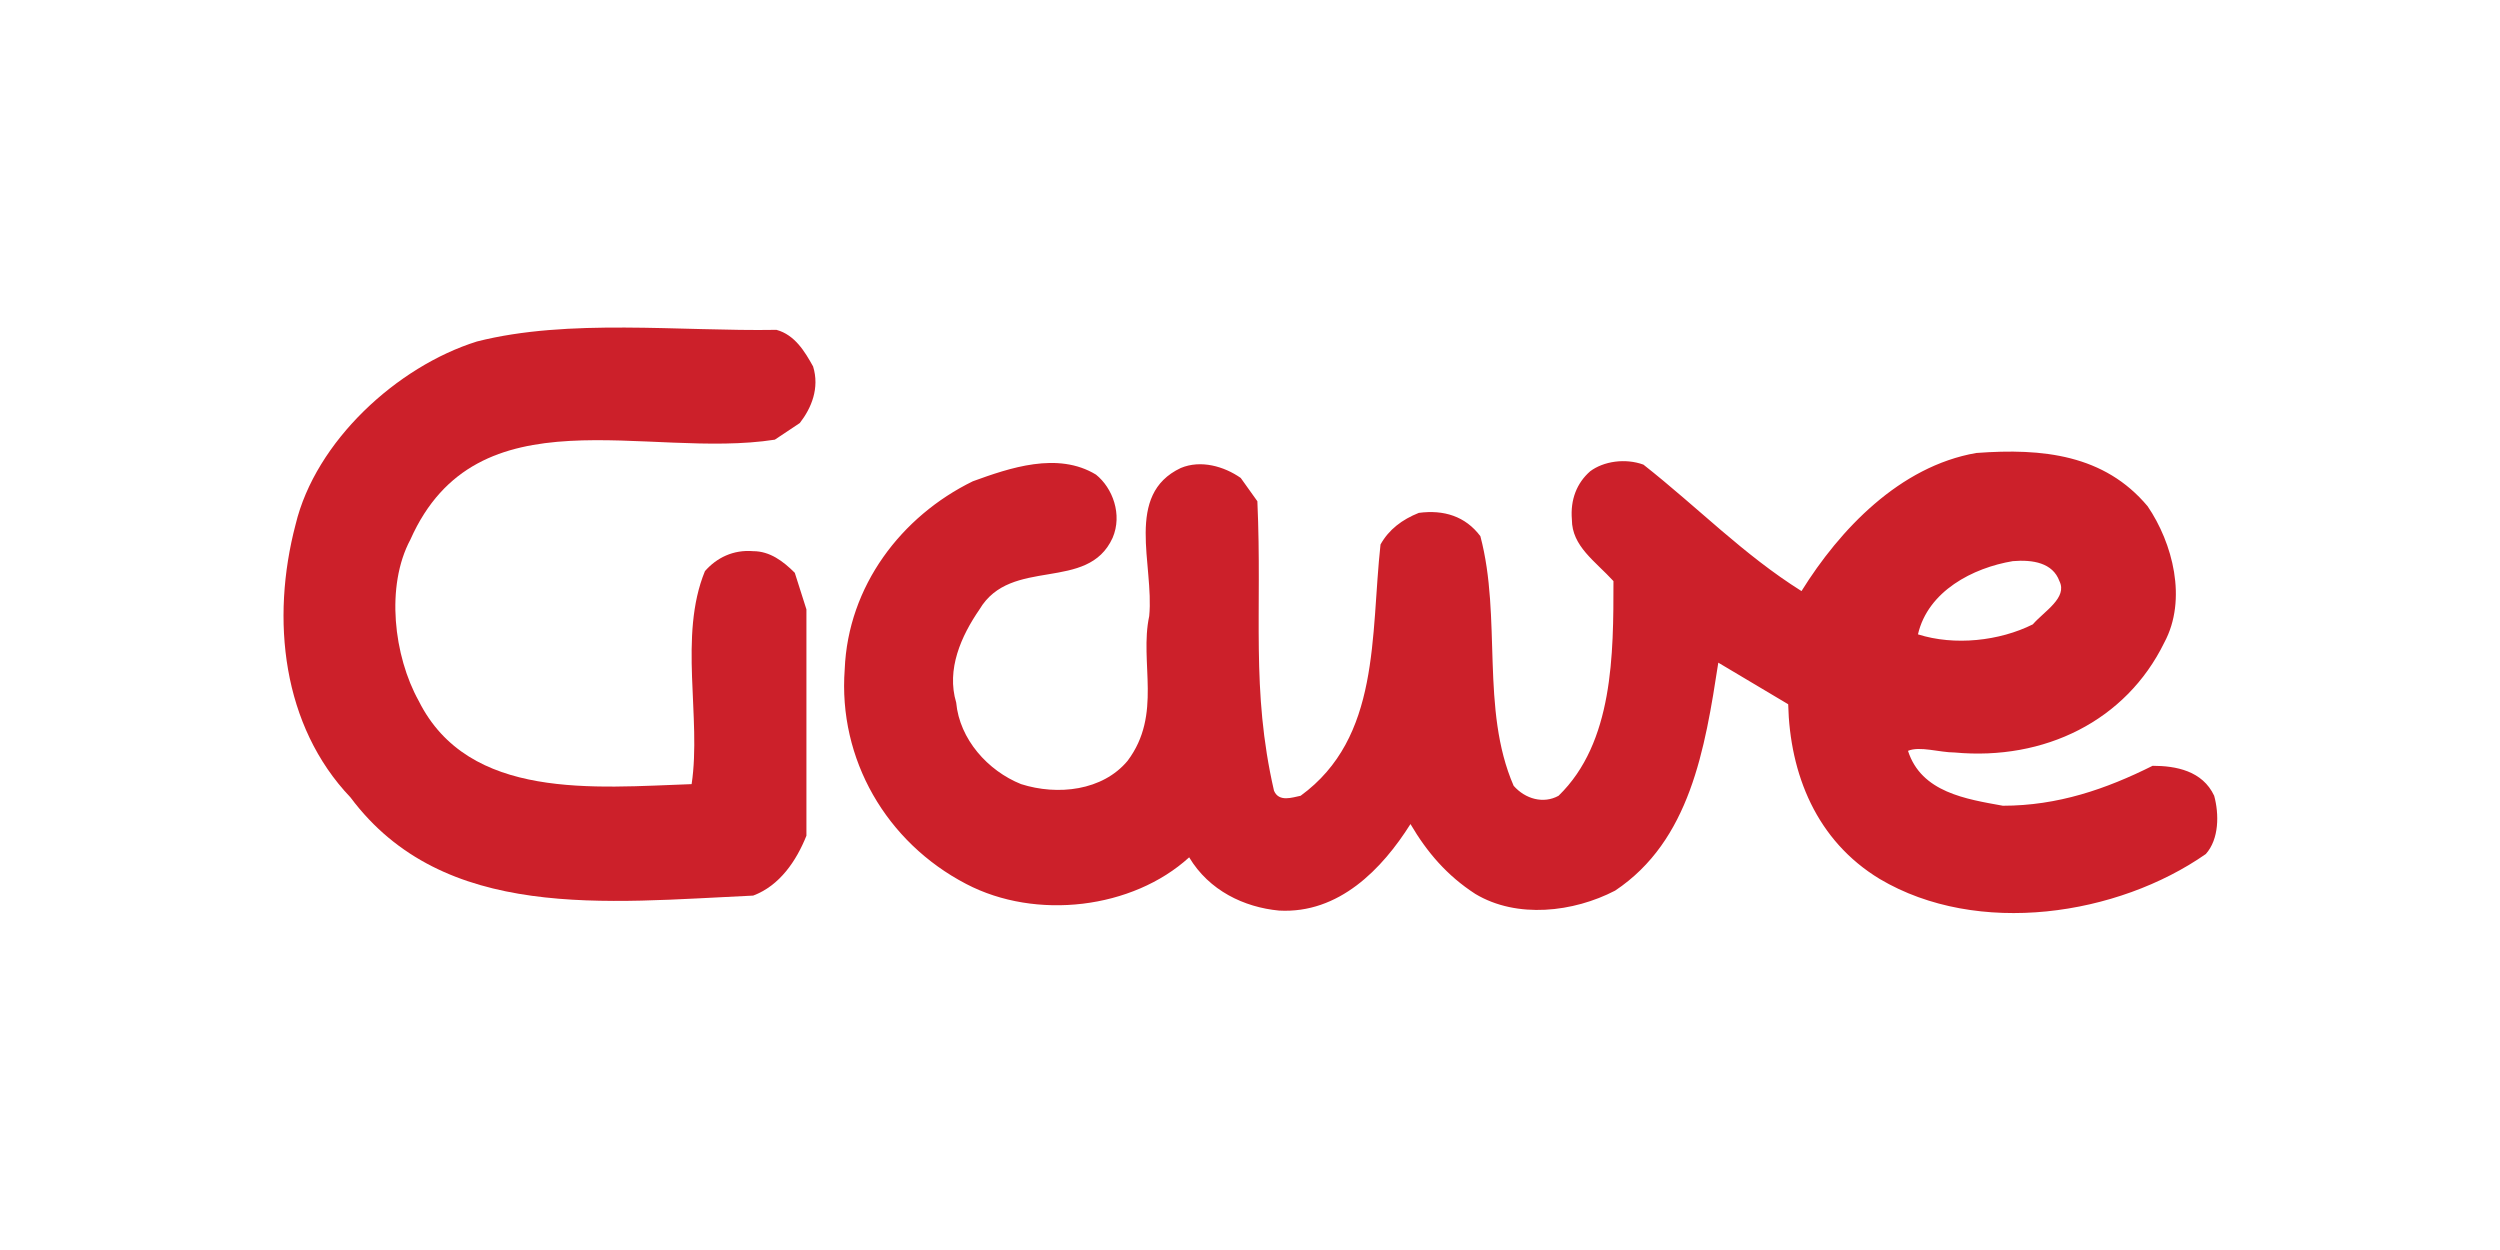
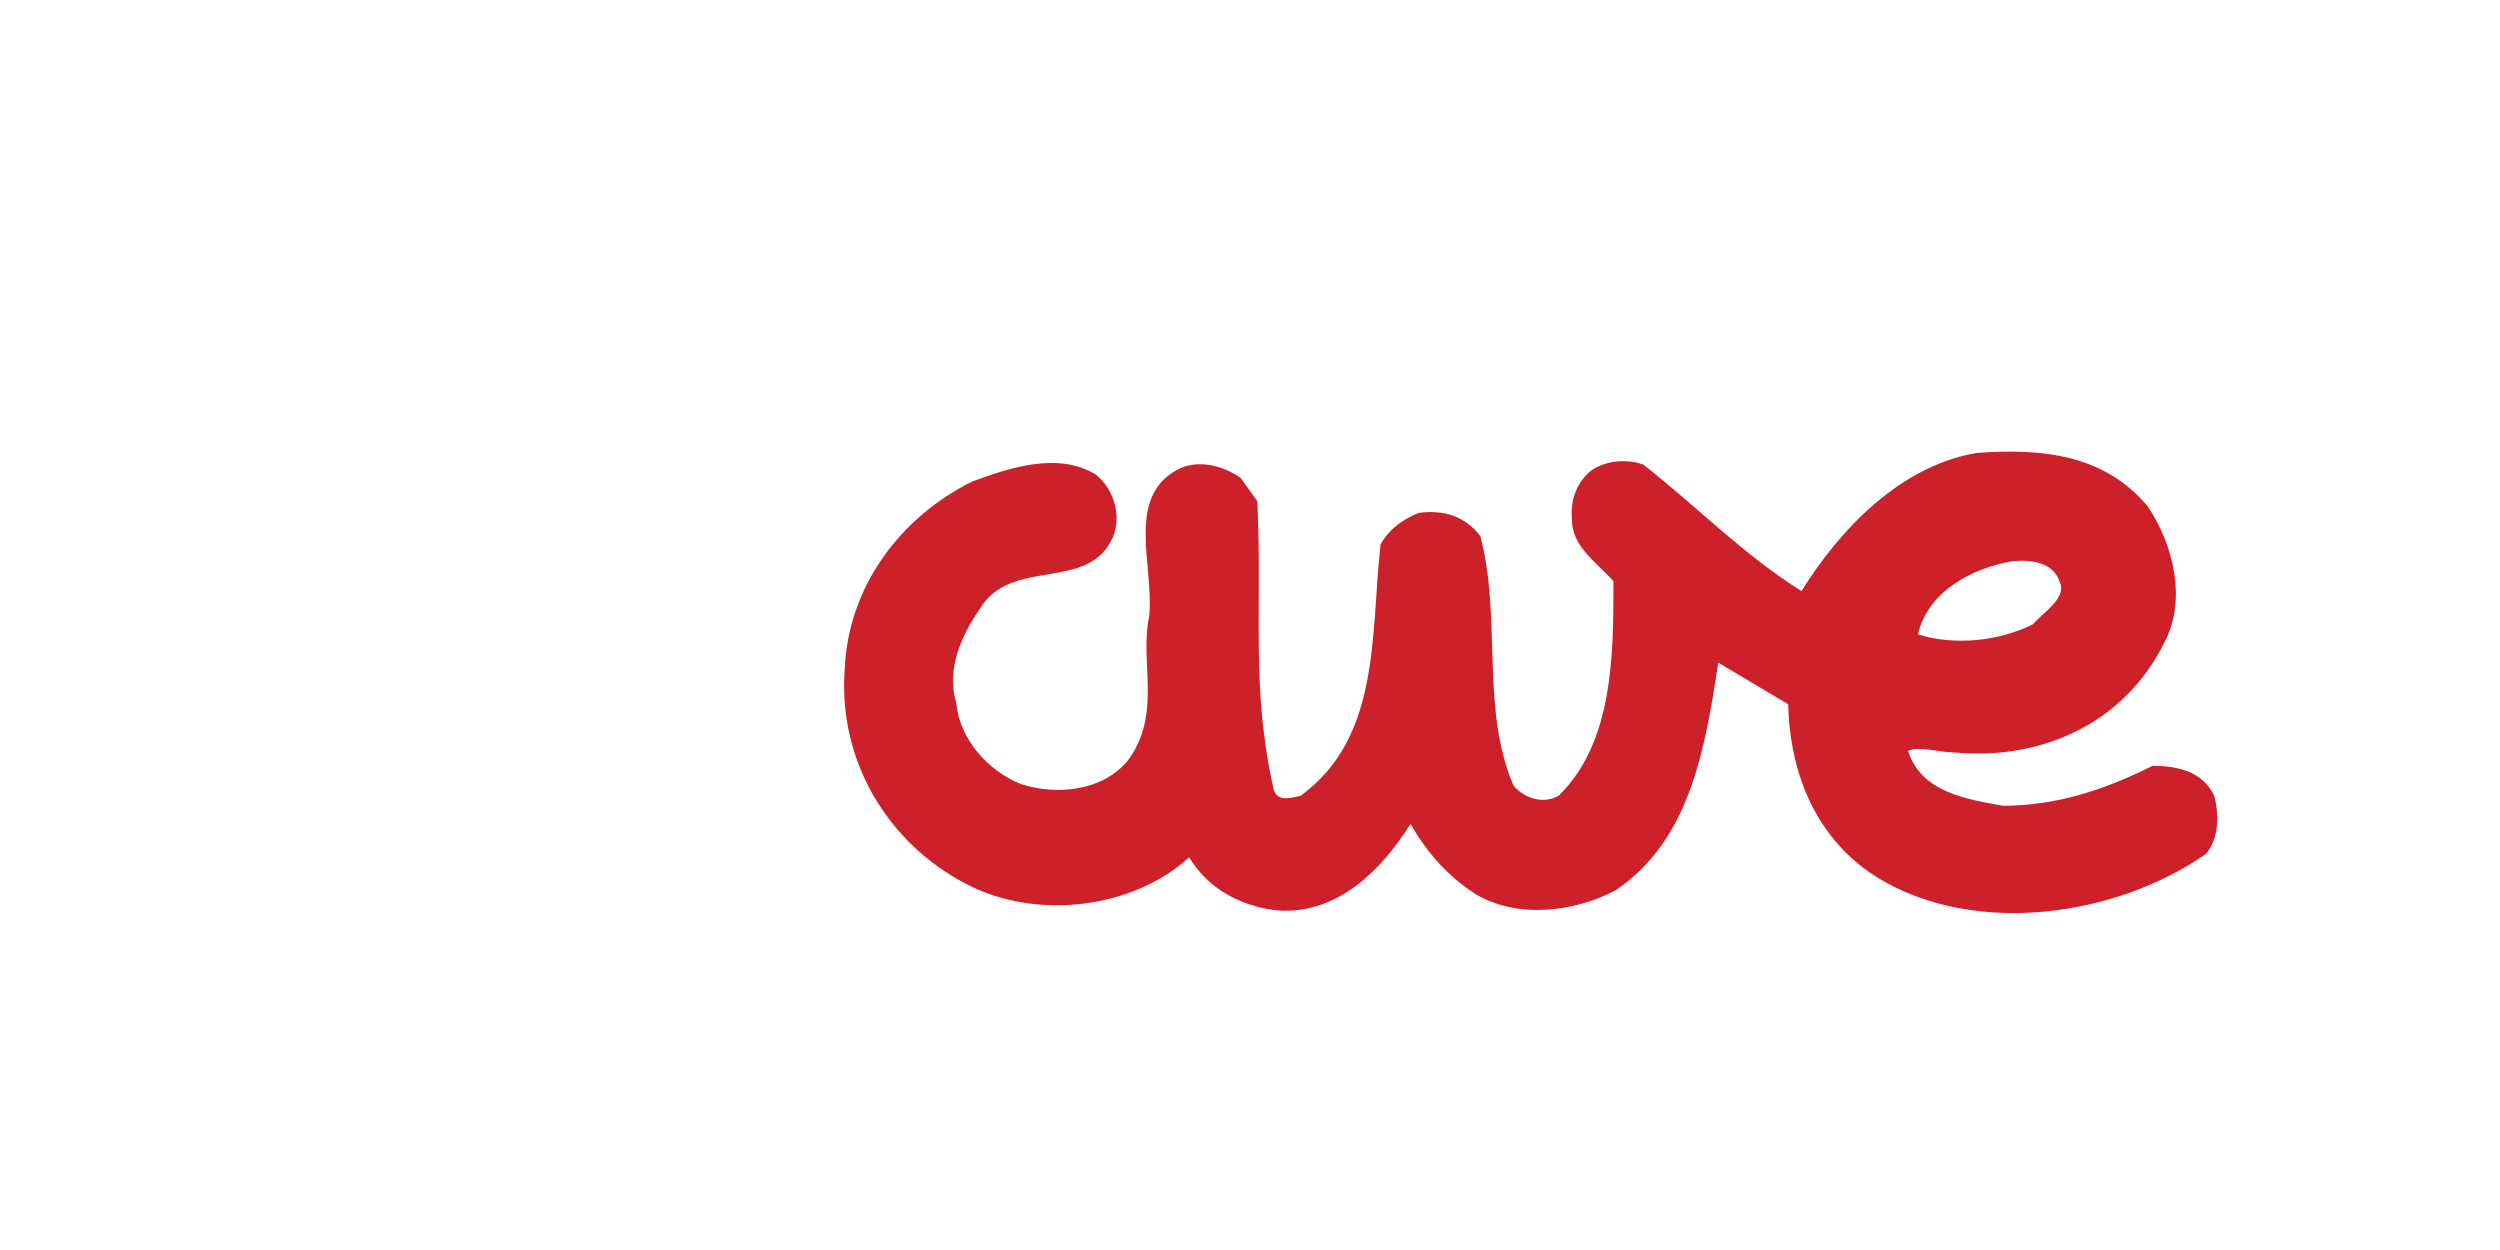
<svg xmlns="http://www.w3.org/2000/svg" version="1.1" x="0px" y="0px" width="600px" height="300px" viewBox="0 0 600 300" enable-background="new 0 0 600 300" xml:space="preserve">
  <g id="Layer_1">
    <g>
      <g>
        <g>
-           <path fill="#CC202A" d="M185.959,105.521l5.992-3.993c2.794-3.594,4.79-8.387,3.192-13.578      c-1.993-3.594-4.391-7.586-8.785-8.785c-23.162,0.398-49.922-2.797-71.889,2.791c-19.166,5.992-38.735,23.961-43.528,43.93      c-5.989,22.766-3.192,48.323,13.179,65.496c22.367,29.95,61.501,25.158,96.645,23.56c6.39-2.395,10.383-8.384,12.778-14.372      v-54.313l-2.793-8.785c-2.794-2.797-5.992-5.191-9.984-5.191c-4.792-0.399-8.788,1.598-11.582,4.793      c-6.388,15.574-0.798,35.143-3.192,51.117c-23.165,0.798-53.516,3.994-65.497-19.968c-5.989-10.782-7.985-27.556-1.996-38.736      C114.475,93.54,155.209,110.313,185.959,105.521z" />
          <path fill="#CC202A" d="M531.401,190.982c-2.798-5.991-9.188-7.189-14.778-7.189c-11.18,5.591-22.759,9.584-35.937,9.584      c-8.788-1.595-19.571-3.195-22.765-13.176c2.794-1.199,7.586,0.396,11.181,0.396c21.563,1.996,41.13-7.588,50.316-26.357      c5.597-10.38,2.003-23.958-3.991-32.744c-10.384-12.382-25.16-13.979-41.128-12.78c-18.371,3.192-32.75,18.368-41.937,33.145      c-13.977-8.785-24.757-19.968-37.938-30.351c-4.395-1.598-9.584-0.801-12.781,1.597c-3.192,2.794-4.791,6.792-4.39,11.582      c0,6.391,5.592,9.984,9.979,14.774c0,17.576,0,38.738-13.176,51.52c-3.596,1.997-7.982,0.8-10.78-2.395      c-7.987-18.371-2.794-40.337-7.987-59.906c-3.597-4.79-8.789-6.391-14.777-5.591c-3.998,1.598-7.19,3.993-9.188,7.59      c-2.393,21.963,0,46.321-19.17,60.302c-1.996,0.398-5.189,1.597-6.391-1.198c-5.59-24.357-2.797-42.729-3.993-69.486      l-3.993-5.591c-3.992-2.796-9.586-4.394-14.375-2.395c-13.581,6.388-6.391,23.161-7.589,35.543      c-2.396,11.181,3.195,23.561-5.191,34.74c-5.989,7.188-16.771,8.391-25.559,5.593c-7.988-3.195-14.774-10.781-15.575-19.566      c-2.395-7.988,1.196-15.977,5.59-22.367c7.589-12.778,25.96-3.992,31.949-17.172c2.397-5.593,0-11.98-3.993-15.176      c-9.184-5.59-20.766-1.595-29.551,1.598c-17.175,8.387-29.953,25.157-30.753,45.129c-1.598,21.563,9.984,41.531,29.153,51.514      c16.773,8.787,39.937,5.991,53.516-6.391c4.788,7.991,13.176,11.98,21.565,12.78c14.373,0.801,24.756-9.981,31.548-20.766      c3.989,6.792,8.782,12.385,15.574,16.775c9.979,5.989,23.56,4.393,33.545-0.799c17.969-11.98,21.563-33.948,24.761-54.712      l16.773,9.982c0.396,16.775,6.786,32.745,21.965,41.932c23.56,13.978,57.104,8.785,78.271-5.99      C532.602,201.368,532.602,195.373,531.401,190.982z M483.076,134.673c4.794-0.398,9.591,0.399,11.183,4.79      c1.997,3.996-3.593,7.19-6.389,10.387c-7.982,3.993-18.768,5.191-27.56,2.395C462.709,141.86,473.494,136.271,483.076,134.673z" />
        </g>
      </g>
    </g>
  </g>
  <g id="Layer_2">
</g>
</svg>